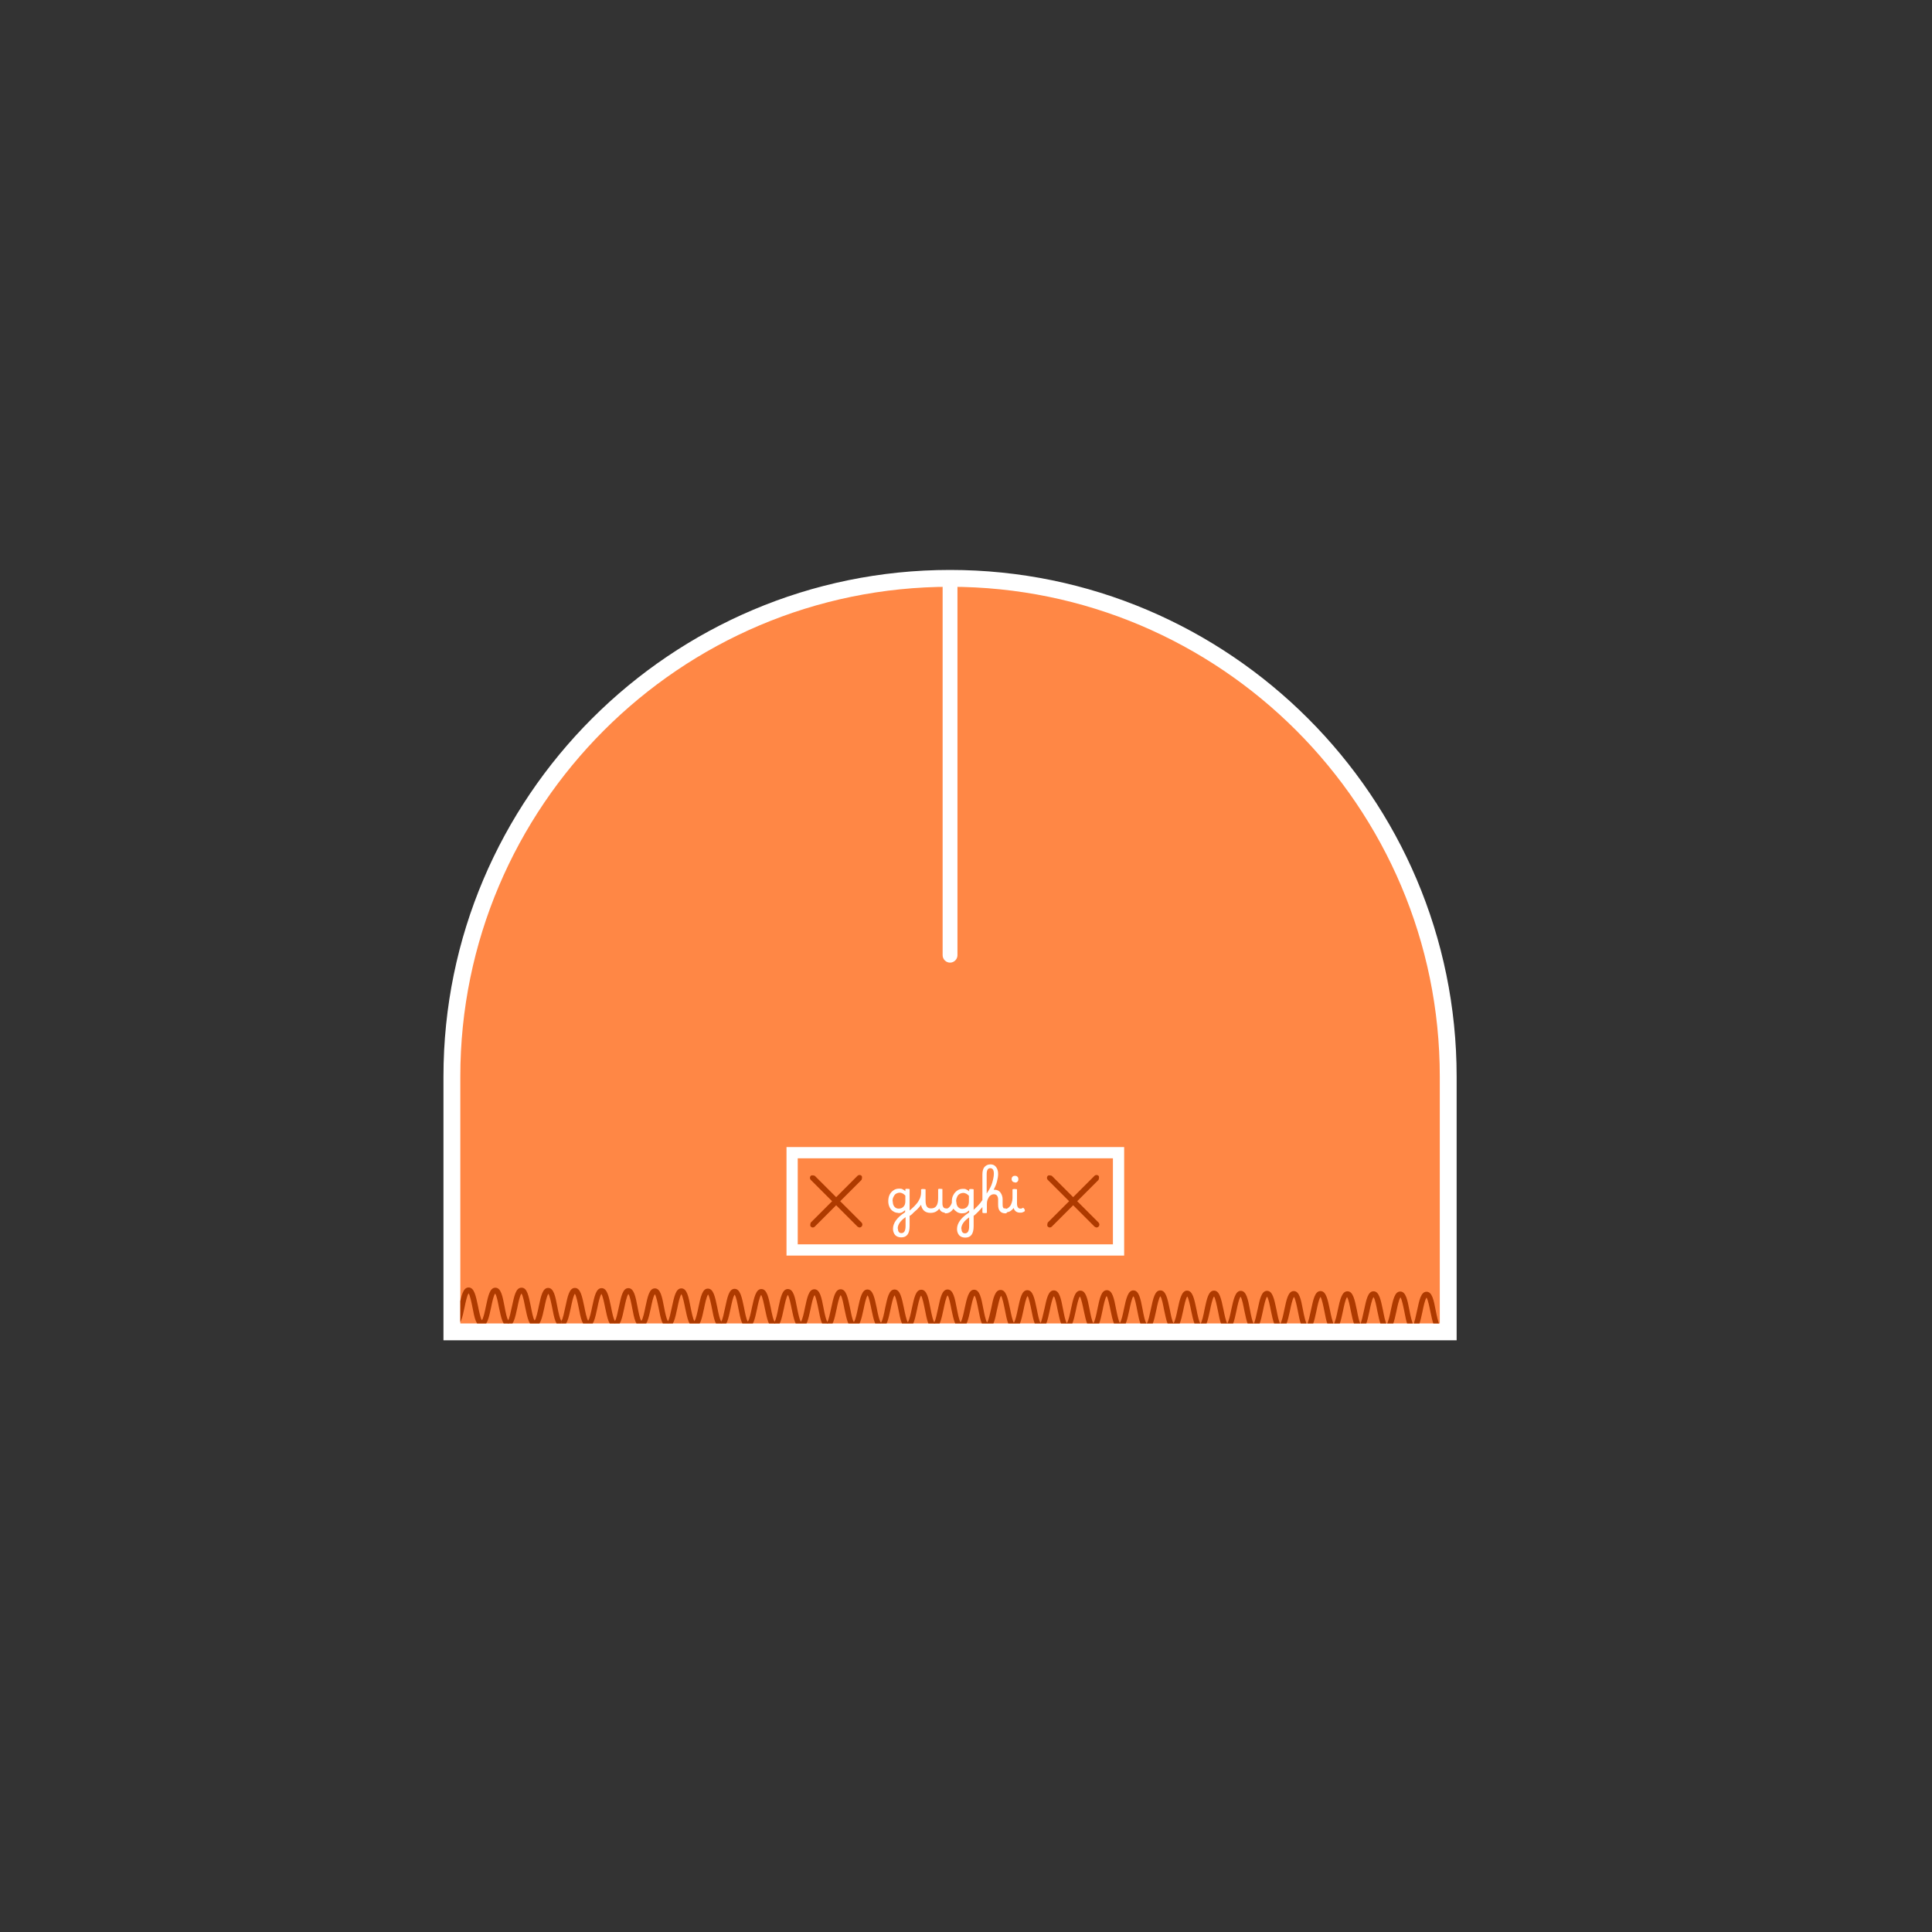
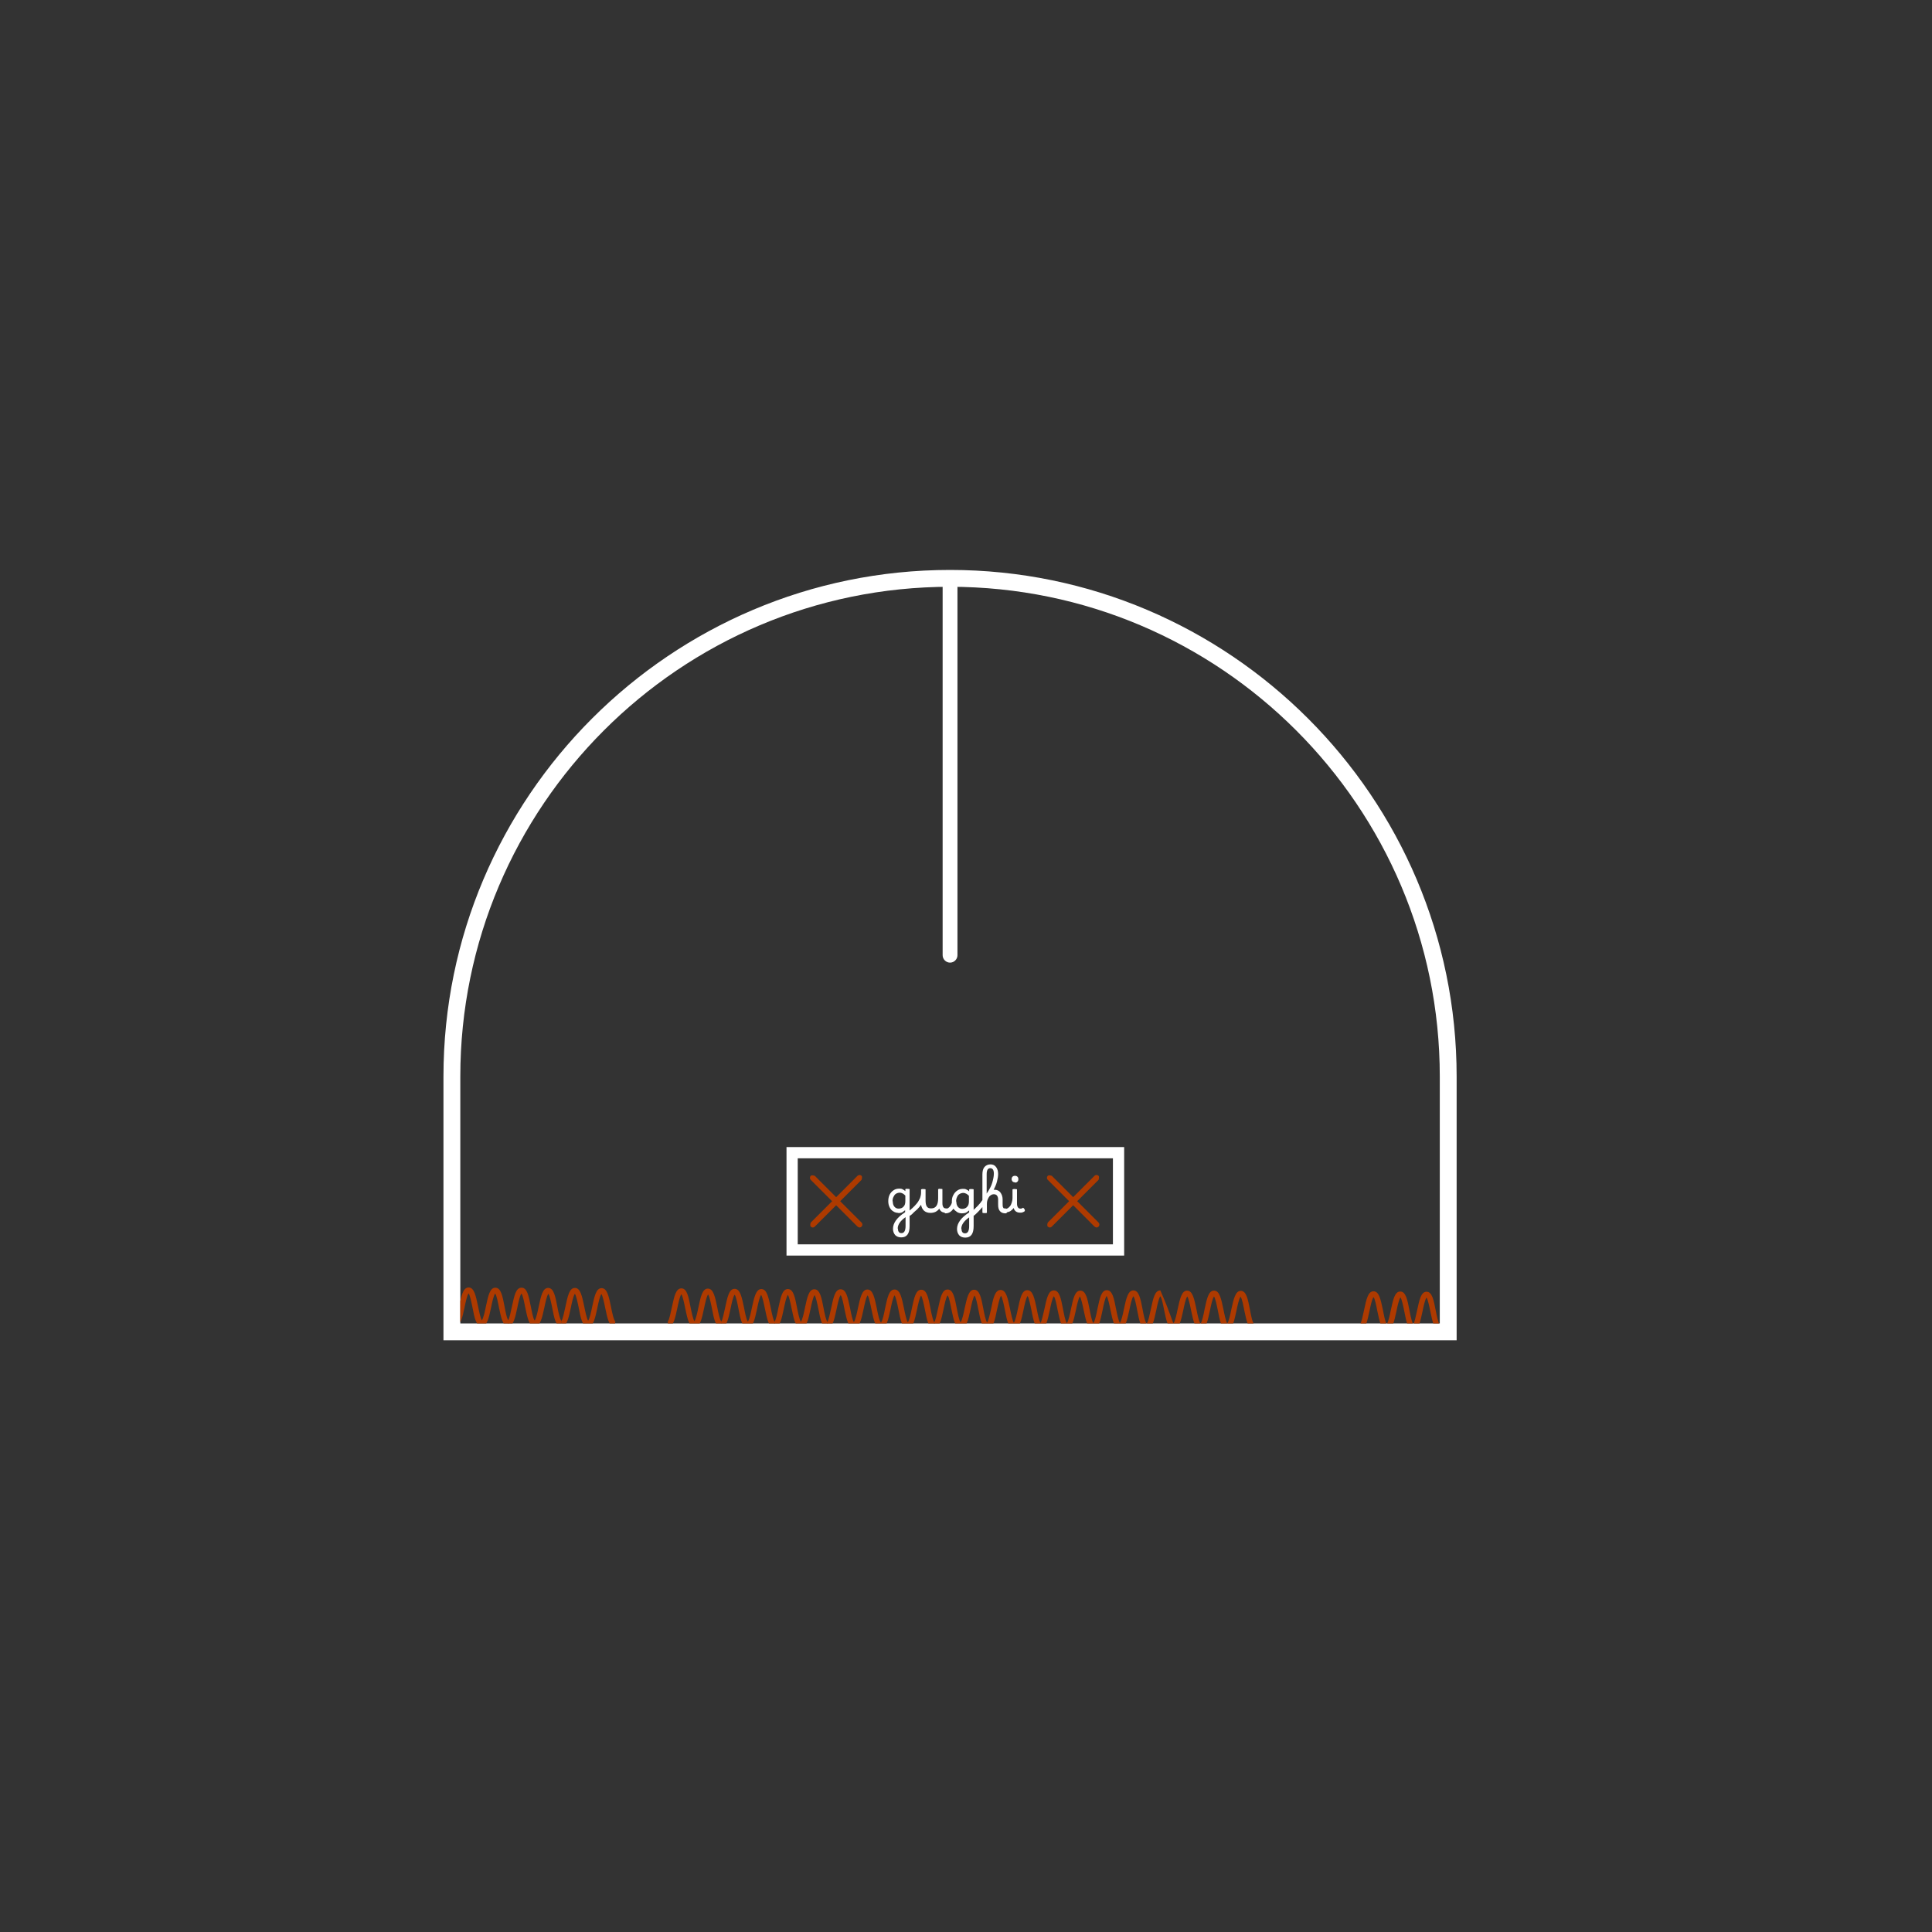
<svg xmlns="http://www.w3.org/2000/svg" width="100%" height="100%" viewBox="0 0 86 86" version="1.1" xml:space="preserve" style="fill-rule:evenodd;clip-rule:evenodd;stroke-linejoin:round;stroke-miterlimit:2;">
  <rect x="0" y="0" width="86" height="86" fill="#333333" stroke="none" />
  <path d="M41.27,64.86L42.64,64.86C43.62,64.86 44.35,65.57 44.35,66.52C44.35,67.47 43.62,68.18 42.64,68.18L41.27,68.18L41.27,64.86ZM41.93,67.61L42.62,67.61C43.25,67.61 43.68,67.14 43.68,66.52C43.68,65.9 43.25,65.43 42.62,65.43L41.93,65.43L41.93,67.61Z" style="fill:white;fill-opacity:0;fill-rule:nonzero;" />
-   <path d="M64.47,47.93C64.47,35.68 54.54,25.75 42.29,25.75C30.04,25.75 20.11,35.68 20.11,47.93L20.11,59.29L64.46,59.29L64.46,47.93L64.47,47.93Z" style="fill:rgb(255,135,69);fill-rule:nonzero;" />
  <path d="M64.84,59.66L19.74,59.66L19.74,47.92C19.74,35.49 29.86,25.37 42.29,25.37C54.72,25.37 64.84,35.49 64.84,47.92L64.84,59.66ZM20.49,58.91L64.09,58.91L64.09,47.92C64.09,35.9 54.31,26.12 42.29,26.12C30.27,26.12 20.49,35.9 20.49,47.92L20.49,58.91Z" style="fill:white;fill-rule:nonzero;" />
  <path d="M42.29,42.85C42.11,42.85 41.96,42.7 41.96,42.52L41.96,25.75C41.96,25.57 42.11,25.42 42.29,25.42C42.47,25.42 42.62,25.57 42.62,25.75L42.62,42.52C42.62,42.7 42.47,42.85 42.29,42.85Z" style="fill:white;fill-rule:nonzero;" />
  <g>
    <clipPath id="_clip1">
      <path d="M20.49,55.2L20.49,58.91L64.1,58.91L64.1,55.5L57.51,53.81L30.21,53.3L20.49,55.2Z" />
    </clipPath>
    <g clip-path="url(#_clip1)">
      <path d="M41.58,59.13C41.33,59.13 41.26,58.76 41.17,58.29C41.13,58.09 41.06,57.75 41,57.67C40.93,57.76 40.86,58.09 40.82,58.29C40.72,58.75 40.65,59.12 40.4,59.12C40.15,59.12 40.08,58.75 39.99,58.28C39.95,58.08 39.88,57.74 39.82,57.66C39.75,57.75 39.68,58.08 39.64,58.28C39.54,58.74 39.47,59.11 39.22,59.11L39.22,58.86C39.28,58.82 39.36,58.45 39.4,58.23C39.5,57.77 39.57,57.4 39.82,57.4C40.07,57.4 40.14,57.77 40.24,58.24C40.28,58.44 40.35,58.78 40.41,58.86C40.48,58.77 40.55,58.44 40.59,58.24C40.69,57.78 40.76,57.41 41.01,57.41C41.26,57.41 41.33,57.78 41.42,58.25C41.46,58.47 41.54,58.84 41.61,58.89L41.59,59.13L41.58,59.13Z" style="fill:rgb(174,58,0);fill-rule:nonzero;" />
      <path d="M39.21,59.12C38.96,59.12 38.89,58.75 38.79,58.28C38.75,58.08 38.68,57.74 38.62,57.66C38.55,57.75 38.48,58.08 38.44,58.28C38.34,58.74 38.26,59.11 38.01,59.11C37.76,59.11 37.69,58.74 37.59,58.27C37.55,58.07 37.49,57.73 37.42,57.65C37.35,57.74 37.28,58.07 37.24,58.27C37.14,58.73 37.07,59.1 36.82,59.1L36.82,58.85C36.88,58.81 36.95,58.44 37,58.22C37.1,57.76 37.17,57.39 37.42,57.39C37.67,57.39 37.74,57.76 37.84,58.23C37.88,58.43 37.94,58.77 38.01,58.85C38.08,58.76 38.15,58.43 38.19,58.23C38.29,57.77 38.37,57.4 38.61,57.4C38.86,57.4 38.93,57.77 39.03,58.24C39.07,58.46 39.15,58.83 39.22,58.88L39.2,59.12L39.21,59.12Z" style="fill:rgb(174,58,0);fill-rule:nonzero;" />
      <path d="M36.84,59.11C36.59,59.11 36.52,58.74 36.43,58.27C36.39,58.07 36.32,57.73 36.26,57.65C36.19,57.74 36.12,58.07 36.08,58.27C35.98,58.73 35.91,59.1 35.66,59.1C35.41,59.1 35.34,58.73 35.24,58.26C35.2,58.06 35.13,57.72 35.07,57.64C35,57.73 34.93,58.06 34.89,58.26C34.79,58.72 34.72,59.09 34.47,59.09L34.47,58.84C34.53,58.8 34.61,58.43 34.65,58.21C34.75,57.75 34.82,57.38 35.07,57.38C35.32,57.38 35.39,57.75 35.48,58.22C35.52,58.42 35.59,58.76 35.65,58.84C35.72,58.75 35.79,58.42 35.83,58.22C35.93,57.76 36,57.39 36.25,57.39C36.5,57.39 36.57,57.76 36.66,58.23C36.7,58.45 36.78,58.82 36.85,58.87L36.83,59.11L36.84,59.11Z" style="fill:rgb(174,58,0);fill-rule:nonzero;" />
      <path d="M34.47,59.1C34.22,59.1 34.15,58.73 34.05,58.26C34.01,58.06 33.94,57.72 33.88,57.64C33.81,57.73 33.74,58.06 33.7,58.26C33.6,58.73 33.52,59.09 33.28,59.09C33.03,59.09 32.96,58.72 32.87,58.25C32.83,58.05 32.77,57.71 32.7,57.63C32.63,57.72 32.56,58.05 32.52,58.25C32.42,58.71 32.35,59.08 32.1,59.08L32.1,58.83C32.16,58.79 32.23,58.42 32.28,58.2C32.38,57.74 32.45,57.37 32.7,57.37C32.95,57.37 33.02,57.74 33.12,58.21C33.16,58.41 33.22,58.75 33.29,58.83C33.36,58.74 33.43,58.41 33.47,58.21C33.57,57.75 33.65,57.38 33.89,57.38C34.14,57.38 34.21,57.75 34.31,58.22C34.35,58.44 34.43,58.81 34.5,58.86L34.48,59.1L34.47,59.1Z" style="fill:rgb(174,58,0);fill-rule:nonzero;" />
      <path d="M32.1,59.08C31.85,59.08 31.78,58.71 31.69,58.24C31.65,58.04 31.58,57.7 31.52,57.62C31.45,57.71 31.38,58.04 31.34,58.24C31.24,58.7 31.17,59.07 30.92,59.07C30.67,59.07 30.6,58.7 30.5,58.23C30.46,58.03 30.39,57.69 30.33,57.61C30.26,57.7 30.19,58.03 30.15,58.23C30.05,58.69 29.98,59.06 29.73,59.06L29.73,58.81C29.79,58.77 29.86,58.4 29.91,58.18C30.01,57.72 30.08,57.35 30.33,57.35C30.58,57.35 30.65,57.72 30.74,58.19C30.78,58.39 30.85,58.73 30.91,58.81C30.98,58.72 31.05,58.39 31.09,58.19C31.19,57.73 31.26,57.36 31.51,57.36C31.76,57.36 31.83,57.73 31.93,58.2C31.97,58.42 32.05,58.79 32.12,58.84L32.1,59.08Z" style="fill:rgb(174,58,0);fill-rule:nonzero;" />
-       <path d="M29.73,59.07C29.48,59.07 29.41,58.7 29.32,58.23C29.28,58.03 29.21,57.69 29.15,57.61C29.08,57.7 29.01,58.03 28.97,58.23C28.87,58.69 28.79,59.06 28.55,59.06C28.3,59.06 28.23,58.69 28.14,58.22C28.1,58.02 28.04,57.68 27.97,57.6C27.9,57.69 27.83,58.02 27.79,58.22C27.69,58.68 27.62,59.05 27.37,59.05L27.37,58.8C27.43,58.76 27.5,58.39 27.55,58.17C27.65,57.71 27.72,57.34 27.97,57.34C28.22,57.34 28.29,57.71 28.38,58.18C28.42,58.38 28.48,58.72 28.55,58.8C28.62,58.71 28.69,58.38 28.73,58.18C28.83,57.72 28.9,57.35 29.15,57.35C29.4,57.35 29.47,57.72 29.56,58.19C29.6,58.41 29.68,58.78 29.75,58.83L29.73,59.07Z" style="fill:rgb(174,58,0);fill-rule:nonzero;" />
      <path d="M27.36,59.06C27.11,59.06 27.04,58.69 26.94,58.22C26.9,58.02 26.83,57.68 26.77,57.6C26.7,57.69 26.63,58.02 26.59,58.22C26.49,58.68 26.42,59.05 26.17,59.05C25.92,59.05 25.85,58.68 25.76,58.21C25.72,58.01 25.65,57.67 25.59,57.59C25.52,57.68 25.45,58.01 25.41,58.21C25.31,58.67 25.24,59.04 24.99,59.04L24.99,58.79C25.05,58.75 25.12,58.38 25.17,58.16C25.27,57.7 25.34,57.33 25.59,57.33C25.84,57.33 25.91,57.7 26.01,58.17C26.05,58.37 26.12,58.71 26.18,58.79C26.25,58.7 26.32,58.37 26.36,58.17C26.46,57.71 26.53,57.34 26.78,57.34C27.03,57.34 27.1,57.71 27.2,58.18C27.24,58.4 27.32,58.77 27.39,58.82L27.37,59.06L27.36,59.06Z" style="fill:rgb(174,58,0);fill-rule:nonzero;" />
      <path d="M24.99,59.05C24.74,59.05 24.67,58.68 24.58,58.21C24.54,58.01 24.47,57.67 24.41,57.59C24.34,57.68 24.27,58.01 24.23,58.21C24.13,58.67 24.05,59.04 23.8,59.04C23.55,59.04 23.48,58.67 23.38,58.2C23.34,58 23.28,57.66 23.21,57.58C23.14,57.67 23.07,58 23.03,58.2C22.93,58.66 22.86,59.03 22.61,59.03L22.61,58.78C22.67,58.74 22.74,58.37 22.79,58.15C22.89,57.69 22.96,57.32 23.21,57.32C23.47,57.31 23.53,57.69 23.63,58.16C23.67,58.36 23.73,58.7 23.8,58.78C23.87,58.69 23.94,58.36 23.98,58.16C24.08,57.7 24.15,57.33 24.4,57.33C24.65,57.33 24.72,57.7 24.81,58.17C24.85,58.39 24.93,58.76 25,58.81L24.98,59.05L24.99,59.05Z" style="fill:rgb(174,58,0);fill-rule:nonzero;" />
      <path d="M22.63,59.04C22.38,59.04 22.31,58.67 22.21,58.2C22.17,58 22.11,57.66 22.04,57.58C21.97,57.67 21.9,58 21.86,58.2C21.76,58.66 21.69,59.03 21.44,59.03C21.19,59.03 21.12,58.66 21.03,58.19C20.99,57.99 20.92,57.65 20.86,57.57C20.79,57.66 20.72,57.99 20.68,58.19C20.58,58.65 20.51,59.02 20.26,59.02L20.26,58.77C20.32,58.73 20.4,58.36 20.44,58.14C20.54,57.68 20.61,57.31 20.86,57.31C21.11,57.31 21.18,57.68 21.28,58.15C21.32,58.35 21.39,58.69 21.45,58.77C21.52,58.68 21.59,58.35 21.63,58.15C21.73,57.69 21.8,57.32 22.05,57.32C22.3,57.32 22.37,57.69 22.46,58.16C22.5,58.38 22.57,58.75 22.65,58.8L22.63,59.04Z" style="fill:rgb(174,58,0);fill-rule:nonzero;" />
      <path d="M64.09,59.22C63.84,59.22 63.77,58.85 63.67,58.38C63.63,58.18 63.56,57.84 63.5,57.76C63.43,57.85 63.36,58.18 63.32,58.38C63.22,58.84 63.15,59.21 62.9,59.21L62.9,58.96C62.96,58.92 63.03,58.55 63.08,58.33C63.18,57.87 63.25,57.5 63.5,57.5C63.75,57.5 63.82,57.87 63.91,58.34C63.95,58.54 64.02,58.88 64.08,58.96C64.15,58.87 64.22,58.54 64.26,58.34C64.36,57.88 64.44,57.51 64.69,57.51L64.69,57.76L64.71,57.76C64.64,57.81 64.56,58.18 64.51,58.4C64.41,58.86 64.33,59.23 64.09,59.23L64.09,59.22Z" style="fill:rgb(174,58,0);fill-rule:nonzero;" />
      <path d="M62.92,59.21C62.67,59.21 62.6,58.84 62.51,58.37C62.47,58.17 62.4,57.83 62.34,57.75C62.27,57.84 62.2,58.17 62.16,58.37C62.06,58.83 61.98,59.2 61.73,59.2C61.48,59.2 61.41,58.83 61.31,58.36C61.27,58.16 61.21,57.82 61.14,57.74C61.07,57.83 61,58.16 60.96,58.36C60.86,58.82 60.79,59.19 60.54,59.19L60.54,58.94C60.6,58.9 60.67,58.53 60.72,58.31C60.82,57.85 60.89,57.48 61.14,57.48C61.39,57.48 61.46,57.85 61.56,58.32C61.6,58.52 61.66,58.86 61.73,58.94C61.8,58.85 61.87,58.52 61.91,58.32C62.01,57.86 62.08,57.49 62.33,57.49C62.58,57.49 62.65,57.86 62.74,58.33C62.78,58.55 62.86,58.92 62.93,58.97L62.91,59.21L62.92,59.21Z" style="fill:rgb(174,58,0);fill-rule:nonzero;" />
-       <path d="M60.55,59.2C60.3,59.2 60.23,58.83 60.13,58.36C60.09,58.16 60.03,57.82 59.96,57.74C59.89,57.83 59.82,58.16 59.78,58.36C59.68,58.82 59.61,59.19 59.36,59.19C59.11,59.19 59.04,58.82 58.95,58.35C58.91,58.15 58.84,57.81 58.78,57.73C58.71,57.82 58.64,58.15 58.6,58.35C58.5,58.81 58.43,59.18 58.18,59.18L58.18,58.93C58.24,58.89 58.31,58.52 58.36,58.3C58.46,57.84 58.53,57.47 58.78,57.47C59.03,57.47 59.1,57.84 59.2,58.31C59.24,58.51 59.31,58.85 59.37,58.93C59.44,58.84 59.51,58.51 59.55,58.31C59.65,57.85 59.73,57.48 59.98,57.48C60.23,57.48 60.3,57.85 60.4,58.32C60.44,58.54 60.51,58.91 60.59,58.96L60.57,59.2L60.55,59.2Z" style="fill:rgb(174,58,0);fill-rule:nonzero;" />
-       <path d="M58.18,59.19C57.93,59.19 57.86,58.82 57.77,58.35C57.73,58.15 57.66,57.81 57.6,57.73C57.53,57.82 57.46,58.15 57.42,58.35C57.32,58.81 57.24,59.18 56.99,59.18C56.74,59.18 56.67,58.81 56.57,58.34C56.53,58.14 56.47,57.8 56.4,57.72C56.33,57.81 56.26,58.14 56.22,58.34C56.12,58.8 56.05,59.17 55.8,59.17L55.8,58.92C55.86,58.88 55.93,58.51 55.98,58.29C56.08,57.83 56.15,57.46 56.4,57.46C56.65,57.46 56.72,57.83 56.82,58.3C56.86,58.5 56.92,58.84 56.99,58.92C57.06,58.83 57.13,58.5 57.17,58.3C57.27,57.84 57.34,57.47 57.59,57.47C57.84,57.47 57.91,57.84 58,58.31C58.04,58.53 58.12,58.9 58.19,58.95L58.17,59.19L58.18,59.19Z" style="fill:rgb(174,58,0);fill-rule:nonzero;" />
      <path d="M55.81,59.18C55.56,59.18 55.49,58.81 55.39,58.34C55.35,58.14 55.29,57.8 55.22,57.72C55.15,57.81 55.08,58.14 55.04,58.34C54.94,58.8 54.87,59.17 54.62,59.17C54.37,59.17 54.3,58.8 54.21,58.33C54.17,58.13 54.1,57.79 54.04,57.71C53.97,57.8 53.9,58.13 53.86,58.33C53.76,58.79 53.69,59.16 53.44,59.16L53.44,58.91C53.5,58.87 53.58,58.5 53.62,58.28C53.72,57.82 53.79,57.45 54.04,57.45C54.29,57.45 54.36,57.82 54.46,58.29C54.5,58.49 54.57,58.83 54.63,58.91C54.7,58.82 54.77,58.49 54.81,58.29C54.91,57.83 54.99,57.46 55.23,57.46C55.48,57.46 55.55,57.83 55.64,58.3C55.68,58.52 55.75,58.89 55.83,58.94L55.81,59.18Z" style="fill:rgb(174,58,0);fill-rule:nonzero;" />
-       <path d="M53.44,59.17C53.19,59.17 53.12,58.8 53.02,58.33C52.98,58.13 52.91,57.79 52.85,57.71C52.78,57.8 52.71,58.13 52.67,58.33C52.57,58.79 52.49,59.16 52.24,59.16C51.99,59.16 51.92,58.79 51.82,58.32C51.78,58.12 51.72,57.78 51.65,57.7C51.58,57.79 51.51,58.12 51.47,58.32C51.37,58.78 51.3,59.15 51.05,59.15L51.05,58.9C51.11,58.86 51.18,58.49 51.23,58.27C51.33,57.81 51.4,57.44 51.65,57.44C51.9,57.44 51.97,57.81 52.07,58.28C52.11,58.48 52.17,58.82 52.24,58.9C52.31,58.81 52.38,58.48 52.42,58.28C52.52,57.82 52.6,57.45 52.84,57.45C53.09,57.45 53.16,57.82 53.26,58.29C53.3,58.51 53.38,58.88 53.45,58.93L53.43,59.17L53.44,59.17Z" style="fill:rgb(174,58,0);fill-rule:nonzero;" />
+       <path d="M53.44,59.17C53.19,59.17 53.12,58.8 53.02,58.33C52.98,58.13 52.91,57.79 52.85,57.71C52.78,57.8 52.71,58.13 52.67,58.33C52.57,58.79 52.49,59.16 52.24,59.16C51.99,59.16 51.92,58.79 51.82,58.32C51.78,58.12 51.72,57.78 51.65,57.7C51.58,57.79 51.51,58.12 51.47,58.32C51.37,58.78 51.3,59.15 51.05,59.15L51.05,58.9C51.11,58.86 51.18,58.49 51.23,58.27C51.33,57.81 51.4,57.44 51.65,57.44C52.11,58.48 52.17,58.82 52.24,58.9C52.31,58.81 52.38,58.48 52.42,58.28C52.52,57.82 52.6,57.45 52.84,57.45C53.09,57.45 53.16,57.82 53.26,58.29C53.3,58.51 53.38,58.88 53.45,58.93L53.43,59.17L53.44,59.17Z" style="fill:rgb(174,58,0);fill-rule:nonzero;" />
      <path d="M47.5,59.16C47.25,59.16 47.18,58.79 47.08,58.32C47.04,58.12 46.98,57.78 46.91,57.7C46.84,57.79 46.77,58.12 46.73,58.32C46.63,58.78 46.56,59.14 46.32,59.15L46.31,59.15C46.07,59.14 46,58.77 45.91,58.31C45.87,58.11 45.8,57.77 45.74,57.69C45.67,57.78 45.6,58.11 45.56,58.31C45.46,58.77 45.39,59.14 45.14,59.14C44.89,59.14 44.82,58.77 44.73,58.3C44.69,58.1 44.62,57.76 44.56,57.68C44.49,57.77 44.43,58.1 44.38,58.3C44.29,58.76 44.21,59.13 43.96,59.13C43.71,59.13 43.64,58.76 43.55,58.29C43.51,58.09 43.45,57.76 43.38,57.67C43.31,57.76 43.24,58.09 43.2,58.29C43.1,58.75 43.02,59.12 42.77,59.12C42.52,59.12 42.45,58.75 42.35,58.28C42.31,58.08 42.25,57.74 42.18,57.66C42.11,57.75 42.04,58.08 42,58.28C41.9,58.74 41.83,59.11 41.58,59.11L41.58,58.86C41.64,58.82 41.71,58.45 41.76,58.23C41.86,57.77 41.93,57.4 42.18,57.4C42.43,57.4 42.5,57.77 42.59,58.24C42.63,58.44 42.69,58.78 42.76,58.86C42.83,58.77 42.9,58.44 42.94,58.24C43.04,57.78 43.12,57.41 43.36,57.41C43.61,57.41 43.68,57.78 43.77,58.25C43.81,58.45 43.87,58.78 43.94,58.87C44.01,58.78 44.07,58.45 44.12,58.25C44.21,57.79 44.29,57.42 44.54,57.42C44.79,57.42 44.86,57.79 44.96,58.26C45,58.46 45.07,58.8 45.13,58.88C45.2,58.79 45.27,58.46 45.31,58.26C45.41,57.8 45.48,57.43 45.73,57.43C45.98,57.43 46.05,57.8 46.15,58.27C46.19,58.47 46.25,58.8 46.32,58.89C46.37,58.81 46.44,58.48 46.49,58.27C46.59,57.81 46.66,57.44 46.91,57.44C47.16,57.44 47.23,57.81 47.32,58.28C47.36,58.48 47.42,58.82 47.49,58.9C47.56,58.81 47.63,58.48 47.67,58.28C47.77,57.82 47.84,57.45 48.09,57.45C48.34,57.45 48.41,57.82 48.5,58.28C48.54,58.48 48.6,58.81 48.67,58.9C48.74,58.81 48.81,58.48 48.85,58.27C48.95,57.8 49.02,57.43 49.27,57.43C49.52,57.43 49.59,57.8 49.68,58.27C49.72,58.47 49.79,58.81 49.85,58.89C49.92,58.8 49.99,58.47 50.03,58.27C50.13,57.8 50.21,57.44 50.45,57.44C50.7,57.44 50.77,57.81 50.86,58.28C50.9,58.5 50.97,58.87 51.05,58.92L51.03,59.16C50.78,59.16 50.71,58.79 50.62,58.32C50.58,58.12 50.52,57.78 50.45,57.7C50.38,57.79 50.31,58.12 50.27,58.32C50.17,58.78 50.09,59.15 49.85,59.15C49.6,59.15 49.53,58.78 49.43,58.31C49.39,58.11 49.32,57.77 49.26,57.69C49.19,57.78 49.12,58.11 49.08,58.32C48.98,58.79 48.91,59.16 48.66,59.16C48.41,59.16 48.34,58.79 48.24,58.33C48.2,58.13 48.13,57.8 48.07,57.71C48,57.8 47.93,58.13 47.89,58.33C47.79,58.79 47.71,59.16 47.46,59.16L47.5,59.16Z" style="fill:rgb(174,58,0);fill-rule:nonzero;" />
    </g>
  </g>
  <path d="M50.04,55.89L35.01,55.89L35.01,51.06L50.04,51.06L50.04,55.89ZM35.51,55.39L49.54,55.39L49.54,51.56L35.51,51.56L35.51,55.39Z" style="fill:white;fill-rule:nonzero;" />
  <path d="M37.4,53.47L38.35,52.52C38.35,52.52 38.4,52.39 38.35,52.34C38.3,52.29 38.22,52.29 38.17,52.34L37.22,53.29L36.27,52.34C36.27,52.34 36.14,52.29 36.09,52.34C36.04,52.39 36.04,52.47 36.09,52.52L37.04,53.47L36.09,54.42C36.09,54.42 36.04,54.55 36.09,54.6C36.11,54.62 36.15,54.64 36.18,54.64C36.21,54.64 36.24,54.63 36.27,54.6L37.22,53.65L38.17,54.6C38.17,54.6 38.23,54.64 38.26,54.64C38.29,54.64 38.32,54.63 38.35,54.6C38.4,54.55 38.4,54.47 38.35,54.42L37.4,53.47Z" style="fill:rgb(174,58,0);fill-rule:nonzero;" />
  <path d="M47.95,53.47L48.9,52.52C48.9,52.52 48.95,52.39 48.9,52.34C48.85,52.29 48.77,52.29 48.72,52.34L47.77,53.29L46.82,52.34C46.82,52.34 46.69,52.29 46.64,52.34C46.59,52.39 46.59,52.47 46.64,52.52L47.59,53.47L46.64,54.42C46.64,54.42 46.59,54.55 46.64,54.6C46.66,54.62 46.7,54.64 46.73,54.64C46.76,54.64 46.79,54.63 46.82,54.6L47.77,53.65L48.72,54.6C48.72,54.6 48.78,54.64 48.81,54.64C48.84,54.64 48.87,54.63 48.9,54.6C48.95,54.55 48.95,54.47 48.9,54.42L47.95,53.47Z" style="fill:rgb(174,58,0);fill-rule:nonzero;" />
  <path d="M40,53.99C39.91,53.99 39.83,53.97 39.76,53.92C39.69,53.88 39.64,53.82 39.6,53.74C39.56,53.66 39.54,53.57 39.54,53.47C39.54,53.36 39.56,53.26 39.6,53.18C39.64,53.1 39.7,53.03 39.78,52.98C39.85,52.93 39.94,52.91 40.03,52.91C40.08,52.91 40.13,52.91 40.18,52.94C40.23,52.97 40.27,52.99 40.3,53.02L40.3,52.93C40.3,52.93 40.33,52.93 40.34,52.92C40.35,52.91 40.38,52.92 40.39,52.92C40.42,52.92 40.46,52.92 40.49,52.93L40.49,54.57C40.49,54.91 40.37,55.08 40.12,55.08C40.01,55.08 39.92,55.05 39.85,54.98C39.79,54.91 39.75,54.82 39.75,54.7C39.75,54.44 39.93,54.19 40.29,53.96L40.29,53.87C40.29,53.87 40.2,53.94 40.15,53.97C40.1,53.99 40.04,54 39.97,54L40,53.99ZM39.74,53.47C39.74,53.57 39.76,53.65 39.81,53.71C39.86,53.77 39.92,53.8 40,53.8C40.09,53.8 40.17,53.77 40.22,53.71C40.28,53.65 40.3,53.57 40.3,53.46L40.3,53.22C40.3,53.22 40.23,53.15 40.19,53.13C40.15,53.11 40.1,53.09 40.05,53.09C39.99,53.09 39.93,53.11 39.88,53.14C39.83,53.17 39.8,53.22 39.77,53.28C39.74,53.34 39.73,53.4 39.73,53.48L39.74,53.47ZM39.97,54.69C39.97,54.75 39.98,54.8 40.01,54.84C40.04,54.88 40.08,54.89 40.13,54.89C40.25,54.89 40.31,54.78 40.31,54.57L40.31,54.18C40.08,54.34 39.96,54.51 39.96,54.69L39.97,54.69Z" style="fill:white;fill-rule:nonzero;" />
  <path d="M40.63,54.02C40.63,54.02 40.55,54.08 40.53,54.1C40.51,54.11 40.49,54.12 40.48,54.12C40.47,54.12 40.45,54.12 40.43,54.1C40.41,54.09 40.4,54.07 40.39,54.06C40.38,54.04 40.37,54.03 40.37,54.02C40.37,53.99 40.39,53.97 40.42,53.94C40.49,53.89 40.55,53.83 40.62,53.77C40.69,53.71 40.75,53.64 40.81,53.57C40.87,53.5 40.91,53.42 40.95,53.34C40.98,53.26 41,53.17 41,53.08L41,52.94C41,52.94 41.03,52.94 41.05,52.93C41.07,52.92 41.09,52.93 41.1,52.93C41.13,52.93 41.17,52.93 41.2,52.94L41.2,53.44C41.2,53.56 41.22,53.66 41.26,53.71C41.3,53.77 41.36,53.79 41.45,53.79C41.66,53.79 41.76,53.64 41.76,53.34L41.76,52.93C41.76,52.93 41.79,52.93 41.8,52.92C41.81,52.91 41.84,52.92 41.85,52.92C41.88,52.92 41.92,52.92 41.95,52.93L41.95,53.55C41.95,53.63 41.96,53.69 41.99,53.73C42.01,53.77 42.05,53.79 42.11,53.79C42.13,53.79 42.15,53.79 42.16,53.82C42.17,53.85 42.17,53.86 42.17,53.89C42.17,53.92 42.17,53.93 42.15,53.95C42.14,53.97 42.12,53.98 42.09,53.98C41.95,53.98 41.86,53.92 41.81,53.8C41.77,53.86 41.72,53.9 41.65,53.94C41.59,53.97 41.51,53.99 41.42,53.99C41.31,53.99 41.21,53.96 41.14,53.9C41.07,53.84 41.02,53.75 41,53.63C40.95,53.7 40.89,53.77 40.82,53.84C40.75,53.9 40.68,53.96 40.61,54.03L40.63,54.02Z" style="fill:white;fill-rule:nonzero;" />
  <path d="M42.11,53.81C42.11,53.81 42.21,53.79 42.25,53.74C42.3,53.69 42.34,53.63 42.37,53.54L42.37,53.48C42.37,53.37 42.39,53.27 42.44,53.19C42.48,53.11 42.54,53.04 42.62,52.99C42.69,52.94 42.78,52.92 42.87,52.92C42.92,52.92 42.97,52.92 43.02,52.95C43.07,52.97 43.11,53 43.14,53.03L43.14,52.94C43.14,52.94 43.17,52.94 43.19,52.93C43.21,52.92 43.23,52.93 43.24,52.93C43.28,52.93 43.31,52.93 43.34,52.94L43.34,54.58C43.34,54.92 43.22,55.09 42.97,55.09C42.86,55.09 42.77,55.06 42.7,54.99C42.64,54.92 42.6,54.83 42.6,54.71C42.6,54.45 42.78,54.2 43.14,53.97L43.14,53.88C43.14,53.88 43.05,53.95 43,53.98C42.95,54 42.89,54.01 42.82,54.01C42.74,54.01 42.66,53.99 42.6,53.95C42.54,53.91 42.48,53.86 42.44,53.8C42.35,53.94 42.23,54.01 42.09,54.01C42.07,54.01 42.06,54.01 42.05,53.98C42.04,53.96 42.03,53.94 42.03,53.91C42.03,53.85 42.06,53.82 42.11,53.82L42.11,53.81ZM42.57,53.48C42.57,53.58 42.59,53.66 42.64,53.72C42.69,53.78 42.75,53.81 42.83,53.81C42.92,53.81 43,53.78 43.05,53.72C43.11,53.66 43.13,53.58 43.13,53.47L43.13,53.23C43.13,53.23 43.06,53.16 43.02,53.14C42.98,53.12 42.93,53.1 42.88,53.1C42.82,53.1 42.76,53.12 42.71,53.15C42.66,53.18 42.62,53.23 42.6,53.29C42.57,53.35 42.56,53.41 42.56,53.49L42.57,53.48ZM42.8,54.7C42.8,54.76 42.81,54.81 42.84,54.85C42.87,54.89 42.91,54.9 42.96,54.9C43.08,54.9 43.14,54.79 43.14,54.58L43.14,54.19C42.91,54.35 42.79,54.52 42.79,54.7L42.8,54.7Z" style="fill:white;fill-rule:nonzero;" />
  <path d="M43.35,54.09C43.35,54.09 43.33,54.11 43.32,54.12L43.3,54.12C43.28,54.12 43.27,54.12 43.25,54.1C43.23,54.09 43.22,54.07 43.21,54.06C43.2,54.05 43.19,54.03 43.19,54.02C43.19,53.99 43.21,53.96 43.24,53.94C43.35,53.85 43.44,53.76 43.52,53.68C43.6,53.6 43.67,53.51 43.73,53.42L43.73,52.28C43.73,52.14 43.76,52.02 43.82,51.95C43.88,51.88 43.97,51.83 44.09,51.83C44.2,51.83 44.28,51.87 44.34,51.95C44.4,52.03 44.43,52.13 44.43,52.26C44.43,52.36 44.41,52.47 44.38,52.59C44.35,52.71 44.3,52.83 44.23,52.96L44.27,52.96C44.38,52.96 44.47,53 44.53,53.08C44.59,53.16 44.63,53.26 44.63,53.39L44.63,53.58C44.63,53.66 44.63,53.72 44.66,53.76C44.68,53.8 44.72,53.82 44.77,53.82C44.79,53.82 44.81,53.82 44.82,53.85C44.82,53.87 44.83,53.89 44.83,53.92C44.83,53.95 44.83,53.97 44.81,53.99C44.79,54.01 44.78,54.01 44.75,54.01C44.65,54.01 44.57,53.98 44.51,53.91C44.45,53.84 44.43,53.75 44.43,53.62L44.43,53.39C44.43,53.32 44.41,53.26 44.38,53.22C44.35,53.18 44.3,53.16 44.24,53.16C44.18,53.16 44.13,53.18 44.08,53.22C44.03,53.26 44,53.31 43.97,53.38C43.94,53.45 43.93,53.52 43.93,53.61L43.93,53.99C43.93,53.99 43.9,53.99 43.88,54L43.83,54C43.8,54 43.76,54 43.73,53.98L43.73,53.73C43.68,53.79 43.62,53.86 43.55,53.93C43.48,54 43.42,54.06 43.35,54.12L43.35,54.09ZM43.92,52.27L43.92,53.13C44.04,52.95 44.13,52.79 44.17,52.64C44.21,52.5 44.24,52.36 44.24,52.25C44.24,52.17 44.23,52.11 44.2,52.06C44.17,52.02 44.13,52 44.08,52C43.97,52 43.92,52.09 43.92,52.27Z" style="fill:white;fill-rule:nonzero;" />
  <path d="M44.76,53.81C44.76,53.81 44.82,53.81 44.86,53.78C44.89,53.76 44.93,53.73 44.96,53.69C45,53.64 45.02,53.58 45.04,53.52C45.06,53.46 45.07,53.39 45.07,53.33L45.07,52.94C45.07,52.94 45.1,52.94 45.12,52.93C45.14,52.92 45.16,52.93 45.17,52.93C45.2,52.93 45.24,52.93 45.27,52.94L45.27,53.56C45.27,53.64 45.28,53.7 45.31,53.74C45.33,53.78 45.37,53.8 45.43,53.8C45.45,53.8 45.46,53.8 45.48,53.79C45.5,53.79 45.52,53.77 45.54,53.76C45.56,53.77 45.58,53.79 45.6,53.82C45.62,53.85 45.62,53.88 45.62,53.9C45.6,53.93 45.57,53.95 45.53,53.96C45.49,53.98 45.45,53.98 45.41,53.98C45.26,53.98 45.16,53.91 45.12,53.77C45.1,53.8 45.08,53.83 45.05,53.85C45.01,53.89 44.97,53.92 44.91,53.94C44.86,53.96 44.8,53.97 44.74,53.97C44.72,53.97 44.7,53.97 44.69,53.94C44.68,53.92 44.67,53.9 44.67,53.88C44.67,53.85 44.67,53.83 44.69,53.81C44.7,53.79 44.72,53.78 44.75,53.78L44.76,53.81ZM45.17,52.63C45.17,52.63 45.09,52.62 45.07,52.59C45.05,52.56 45.03,52.53 45.03,52.49C45.03,52.45 45.04,52.41 45.07,52.38C45.1,52.35 45.13,52.34 45.18,52.34C45.23,52.34 45.26,52.35 45.29,52.38C45.32,52.41 45.33,52.44 45.33,52.49C45.33,52.54 45.32,52.57 45.29,52.6C45.26,52.63 45.23,52.64 45.19,52.64L45.17,52.63Z" style="fill:white;fill-rule:nonzero;" />
</svg>